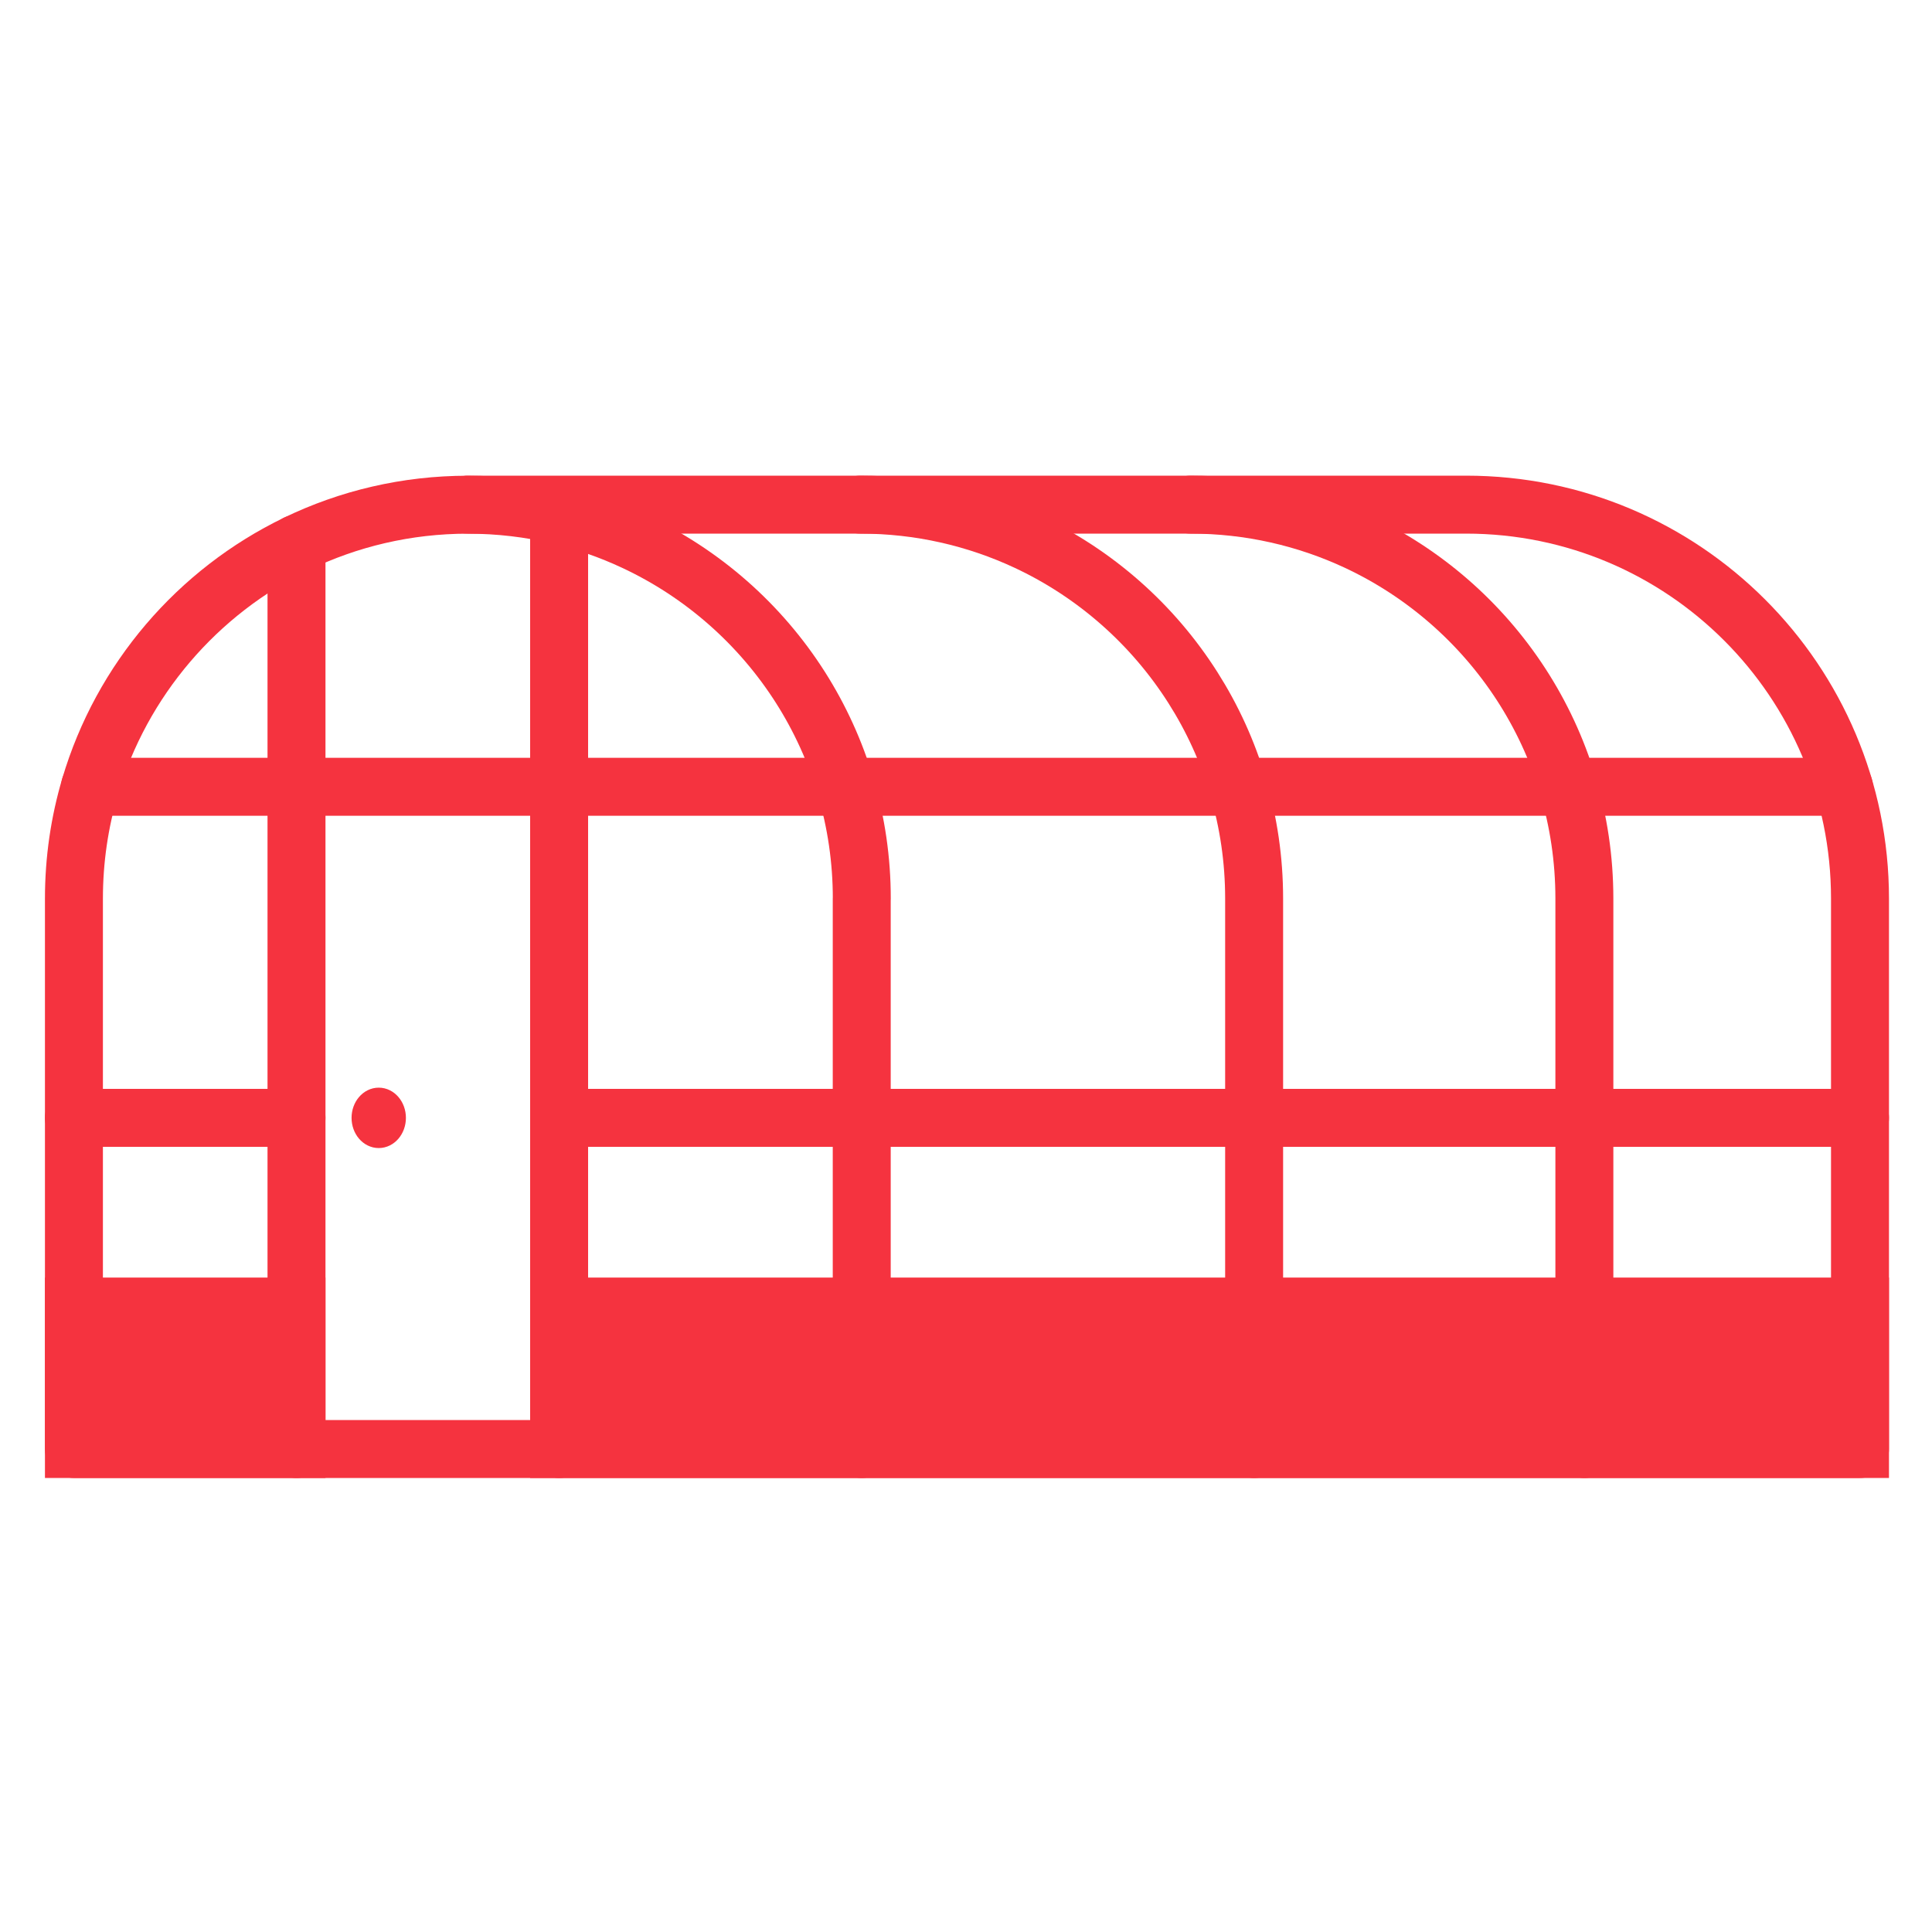
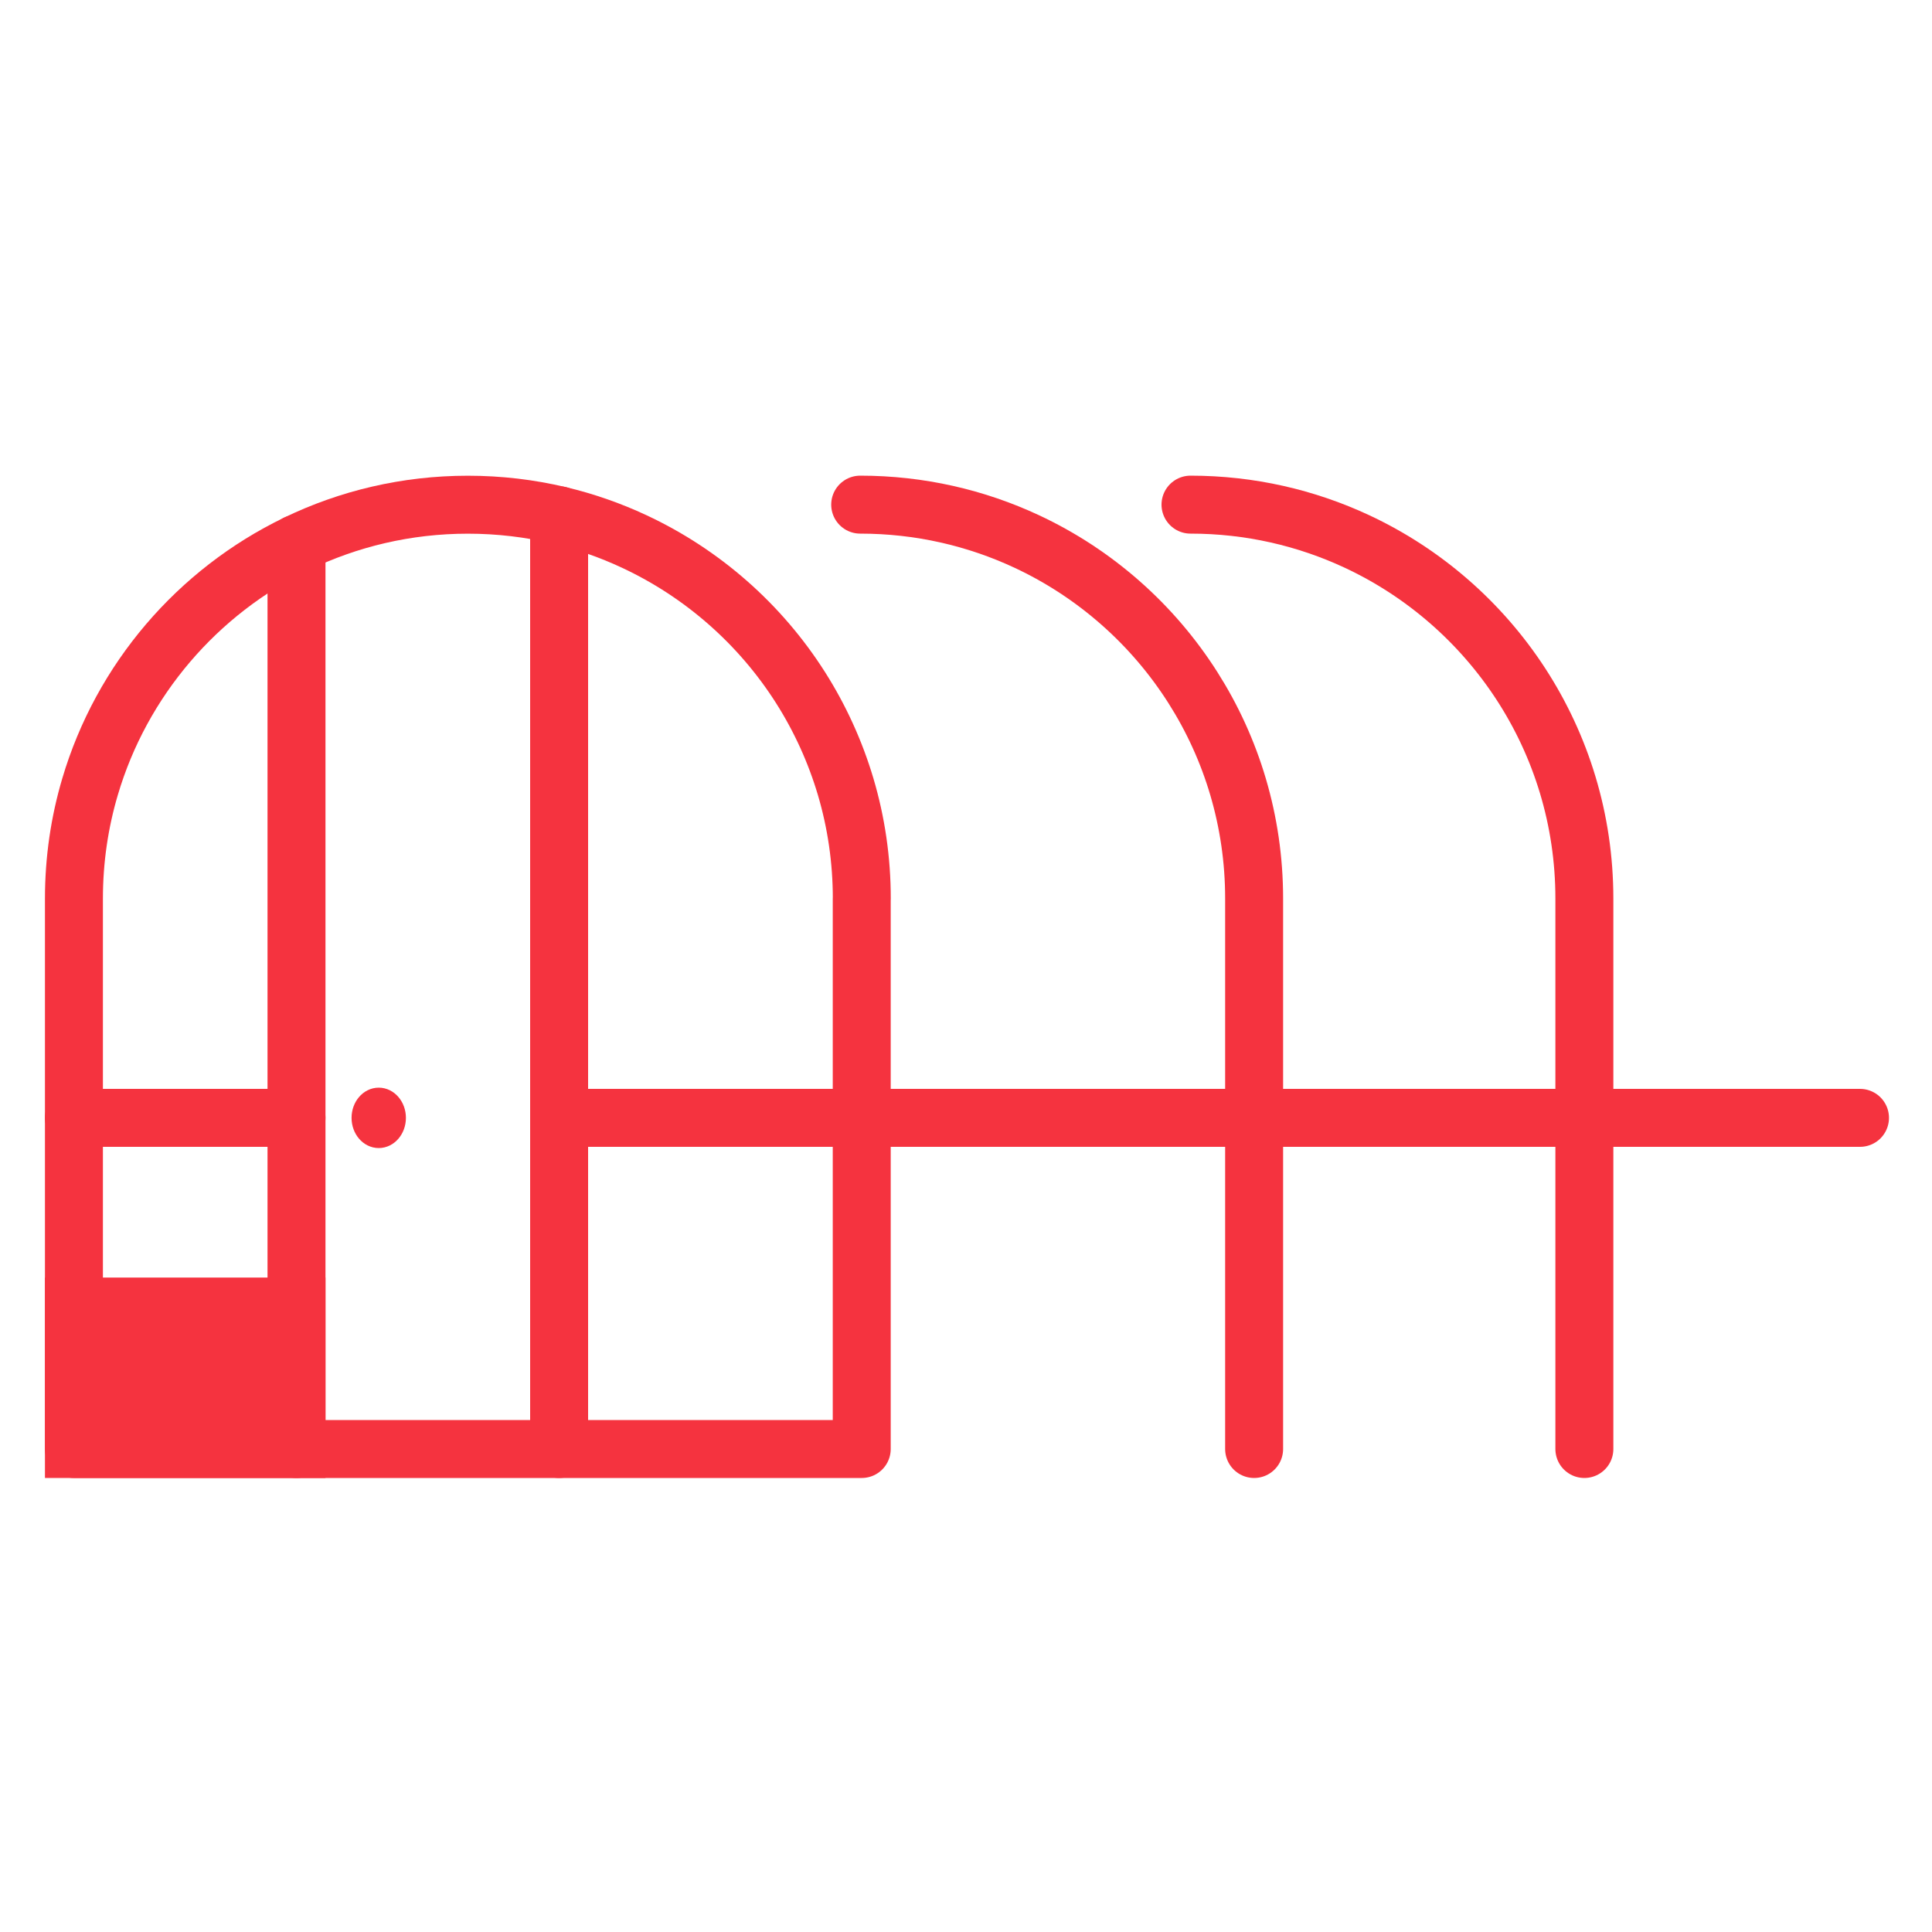
<svg xmlns="http://www.w3.org/2000/svg" id="Layer_1" version="1.1" viewBox="0 0 300 300">
  <defs>
    <style>
      .st0, .st1 {
        stroke-width: 9px;
      }

      .st0, .st1, .st2 {
        stroke: #f5333f;
      }

      .st0, .st2 {
        fill: #f5333f;
        stroke-miterlimit: 10;
      }

      .st1 {
        fill: none;
        stroke-linecap: round;
        stroke-linejoin: round;
      }

      .st2 {
        stroke-width: 3px;
      }
    </style>
  </defs>
  <g>
-     <rect class="st0" x="86.82" y="202.88" width="202" height="22.12" />
    <rect class="st0" x="11.48" y="202.88" width="34.56" height="22.12" />
  </g>
  <g>
    <g>
      <path class="st1" d="M133.81,139.53v85.47H11.48v-85.47c0-6.03.87-11.86,2.5-17.36,4.91-16.62,16.7-30.3,32.07-37.73,8.04-3.89,17.07-6.07,26.6-6.07,4.88,0,9.63.57,14.17,1.65,4.06.96,7.96,2.33,11.66,4.06,10.63,4.96,19.6,12.88,25.84,22.71,3,4.73,5.37,9.9,7,15.39,1.63,5.5,2.5,11.33,2.5,17.36h0Z" />
      <g>
-         <polyline class="st1" points="286.32 122.17 131.31 122.17 86.82 122.17 46.04 122.17 13.98 122.17" />
        <line class="st1" x1="288.82" y1="173.58" x2="86.82" y2="173.58" />
        <line class="st1" x1="46.04" y1="173.58" x2="11.48" y2="173.58" />
        <g>
          <polyline class="st1" points="46.04 225 46.04 225 46.04 173.58 46.04 122.17 46.04 84.44" />
          <polyline class="st1" points="86.82 225 86.82 225 86.82 173.58 86.82 122.17 86.82 80.01" />
        </g>
      </g>
    </g>
    <path class="st1" d="M184.86,78.36c9.23,0,17.98,2.05,25.83,5.71,20.87,9.74,35.33,30.91,35.33,55.46v85.47" />
    <path class="st1" d="M194.74,225v-85.47c0-12.05-3.48-23.28-9.5-32.75-6.24-9.83-15.2-17.75-25.83-22.71-7.85-3.66-16.6-5.71-25.84-5.71" />
    <ellipse class="st2" cx="58.81" cy="173.58" rx="2.72" ry="3.19" />
-     <path class="st1" d="M72.64,78.36h155.01c33.78,0,61.17,27.38,61.17,61.17v85.47h-155.01" />
  </g>
</svg>